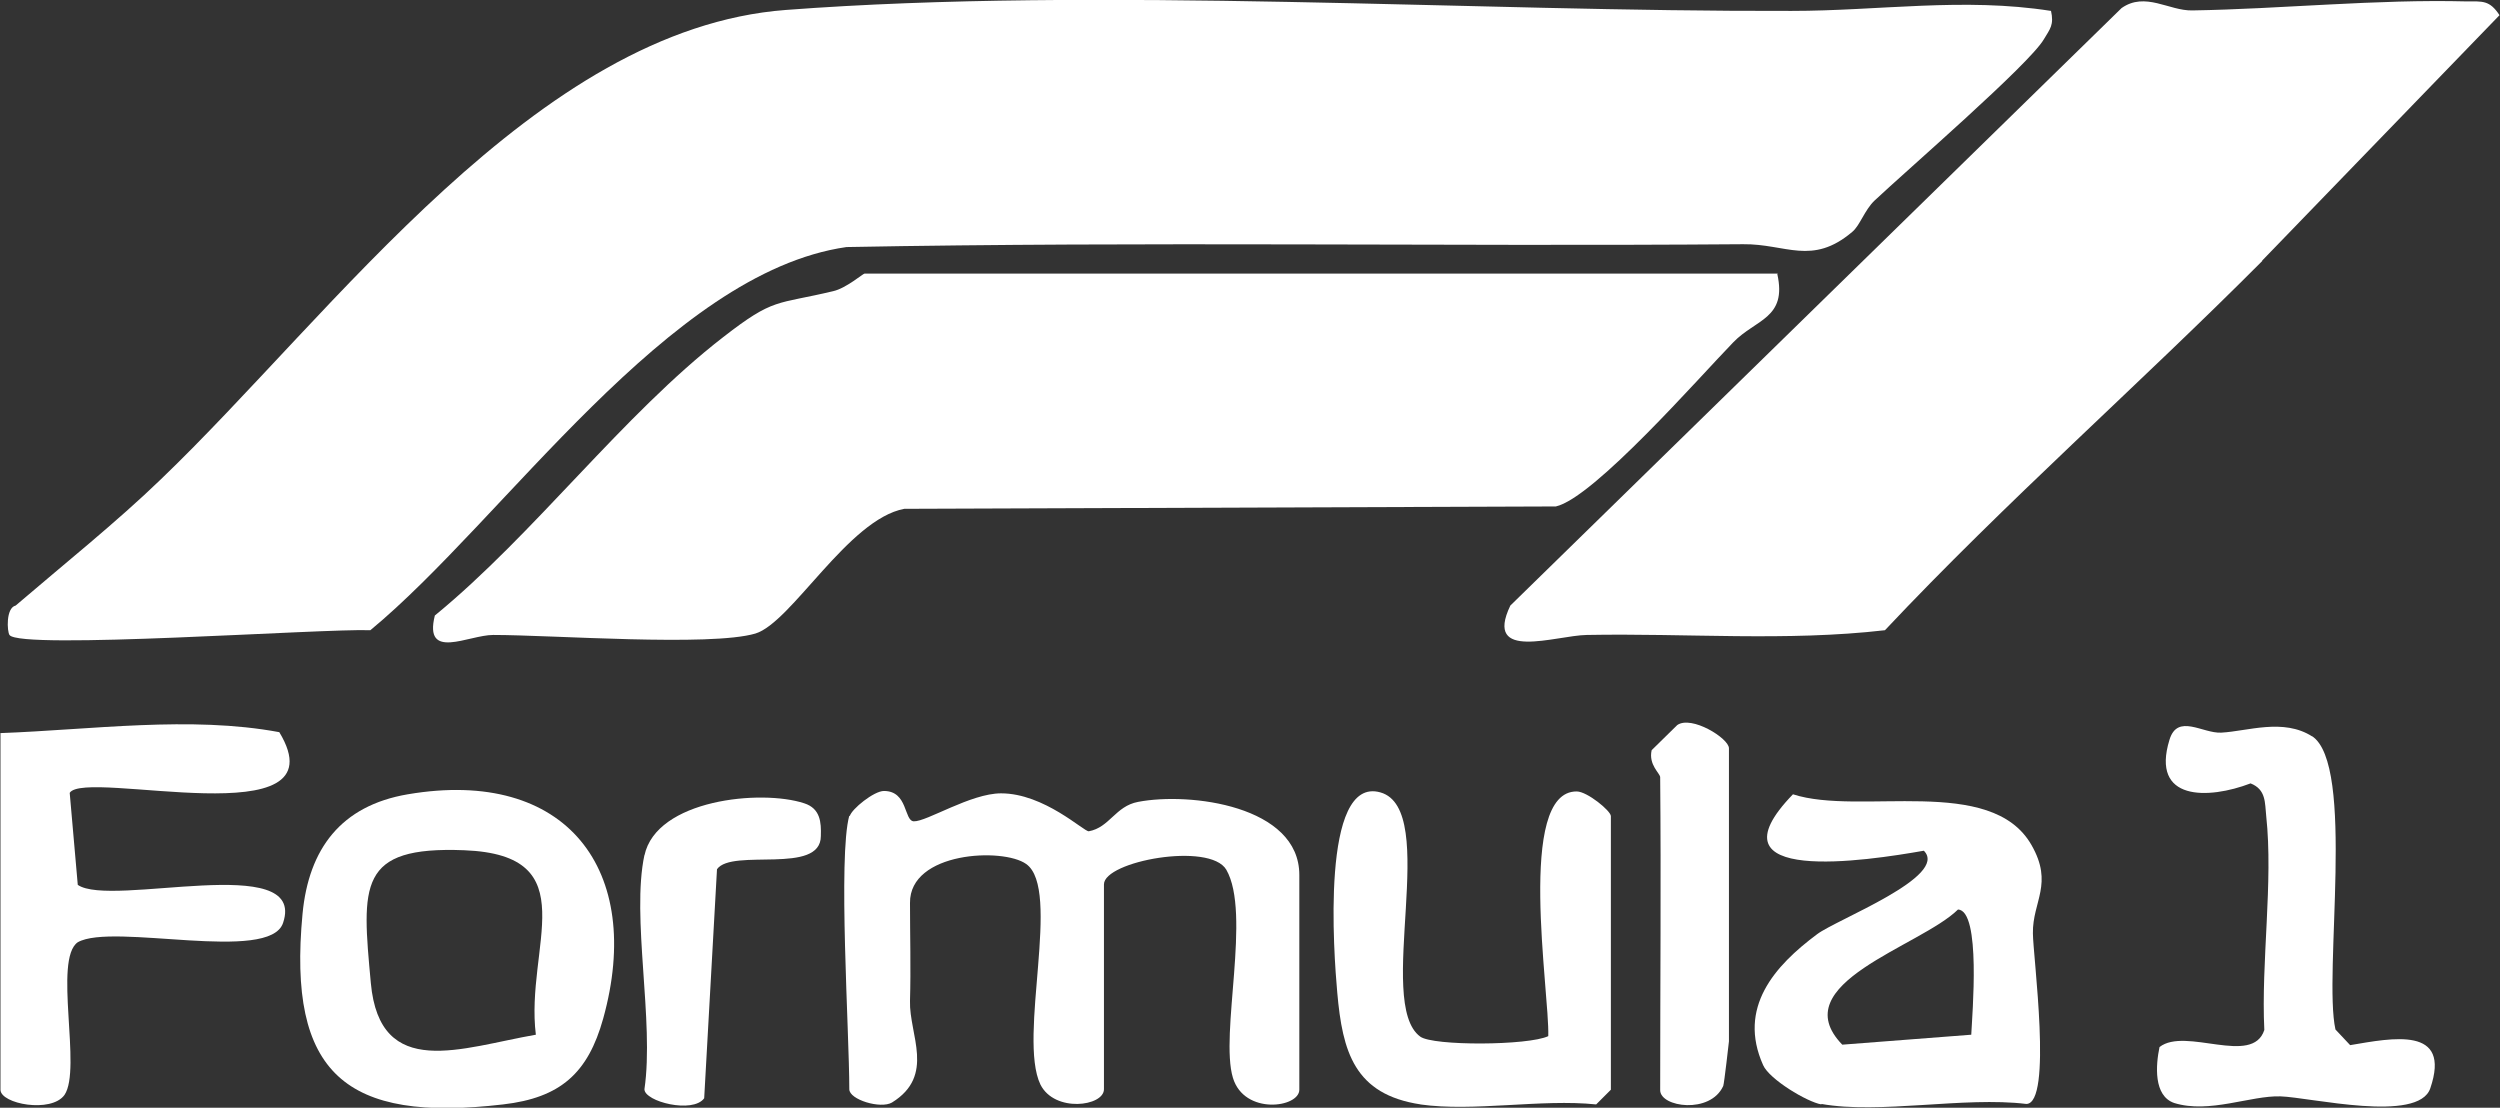
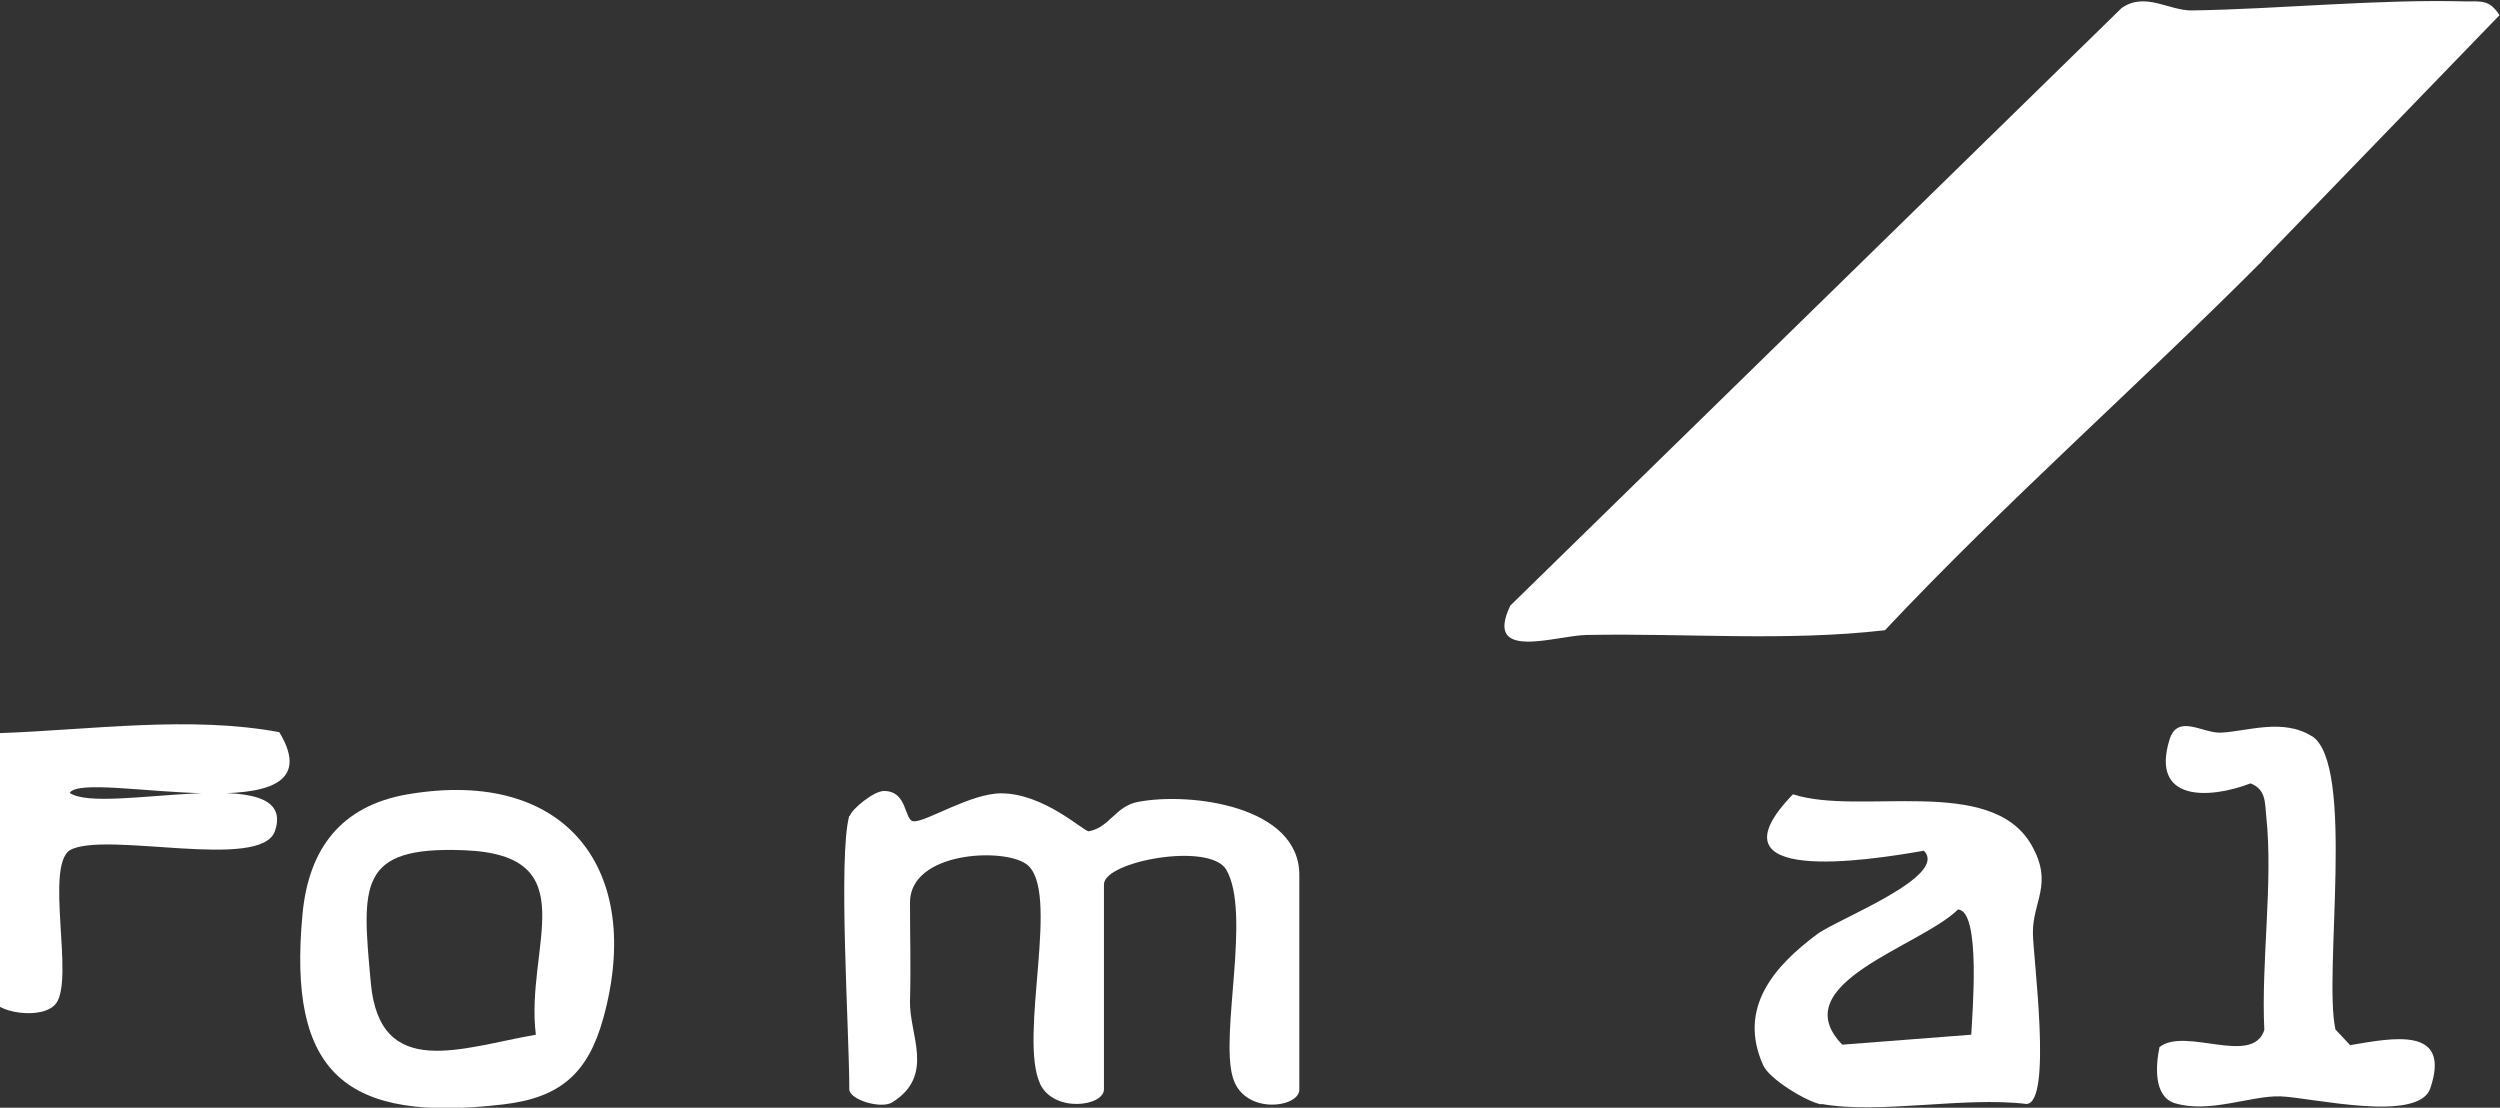
<svg xmlns="http://www.w3.org/2000/svg" id="Layer_2" data-name="Layer 2" viewBox="0 0 52.72 23.36">
  <rect x="0" y="0" width="52.72" height="23.36" fill="#333333" stroke="none" />
  <defs>
    <style>
      .cls-1 {
        fill: #fff;
      }
    </style>
  </defs>
  <g id="Layer_1-2" data-name="Layer 1">
    <g id="veVEy5">
      <g>
-         <path class="cls-1" d="M43.25.22c.07.31-.02.39-.15.61-.31.53-2.89,2.76-3.57,3.4-.21.2-.31.53-.47.66-.85.72-1.4.25-2.3.26-6.3.05-12.61-.06-18.91.06-3.76.54-7.22,5.75-10.04,8.08-.98-.04-7.4.42-7.61.1-.05-.07-.08-.57.13-.62.98-.84,2.14-1.77,3.06-2.66C7.04,6.61,11.3.61,16.57.21c6.61-.5,14.51.04,21.21.02,1.84,0,3.63-.29,5.47,0Z" />
-         <path class="cls-1" d="M37.48,5.78c.21.94-.46.95-.93,1.44-.71.73-2.94,3.28-3.74,3.46l-13.74.05c-1.18.22-2.38,2.4-3.14,2.63-.95.28-4.28.03-5.53.03-.52,0-1.47.55-1.23-.41,2.1-1.72,3.96-4.23,6.08-5.87,1.08-.84,1.11-.68,2.32-.97.27-.06.63-.37.66-.37h19.26Z" />
        <path class="cls-1" d="M47.71,5.5c-2.61,2.62-5.42,5.09-7.96,7.79-2.08.24-4.19.06-6.29.1-.65.01-2.18.57-1.61-.62L44.74.17c.5-.35,1,.06,1.49.05,1.87-.03,3.89-.24,5.79-.19.33,0,.48-.03.69.29l-5.01,5.18Z" />
        <path class="cls-1" d="M17.92,17.21c.04-.15.51-.53.72-.53.51,0,.42.63.63.64.27.01,1.2-.59,1.84-.59.91,0,1.75.81,1.85.8.44-.08.56-.53,1.04-.62,1.09-.21,3.4.08,3.4,1.54v4.53c0,.38-1.16.54-1.4-.25-.28-.92.39-3.47-.14-4.39-.35-.59-2.58-.18-2.58.31v4.32c0,.36-1.04.5-1.34-.1-.48-1,.45-4.12-.3-4.65-.49-.35-2.46-.26-2.45.82,0,.71.02,1.36,0,2.07s.54,1.57-.38,2.14c-.24.14-.9-.06-.9-.28,0-1.22-.24-4.9,0-5.77Z" />
        <path class="cls-1" d="M38.41,23.29c-.3-.05-1.1-.53-1.23-.83-.54-1.21.24-2.09,1.14-2.76.41-.31,2.79-1.22,2.25-1.76-1.19.21-4.63.74-2.76-1.19,1.41.46,4.18-.42,5.03,1.07.47.82.02,1.19.03,1.86,0,.47.42,3.6-.14,3.6-1.31-.16-3.09.22-4.32,0ZM41.57,21.82c.02-.43.21-2.62-.28-2.64-.79.78-3.69,1.56-2.44,2.85l2.72-.21Z" />
        <path class="cls-1" d="M8.6,16.75c3.35-.57,4.99,1.6,4.12,4.73-.32,1.15-.9,1.67-2.11,1.81-3.32.39-4.55-.64-4.23-4.02.13-1.37.81-2.28,2.22-2.52ZM11.3,21.82c-.23-1.85,1.09-3.79-1.51-3.89-2.25-.09-2.16.73-1.97,2.8s1.92,1.36,3.48,1.09Z" />
-         <path class="cls-1" d="M0,15.46c1.93-.07,4.01-.37,5.89-.02,1.36,2.25-4.1.76-4.42,1.28l.17,1.94c.7.49,4.84-.72,4.33.8-.28.86-3.59-.01-4.33.41-.52.36.09,2.68-.28,3.22-.28.39-1.35.19-1.35-.11v-7.52Z" />
-         <path class="cls-1" d="M29.96,23.29c-1.4-.21-1.65-1.11-1.76-2.36-.07-.78-.36-4.58.91-4.22s-.12,4.45.84,5.15c.27.2,2.28.19,2.7-.01.03-.92-.68-5.17.6-5.16.22,0,.72.41.72.52v5.77l-.31.31c-1.16-.12-2.59.16-3.71,0Z" />
+         <path class="cls-1" d="M0,15.46c1.93-.07,4.01-.37,5.89-.02,1.36,2.25-4.1.76-4.42,1.28c.7.49,4.84-.72,4.33.8-.28.86-3.59-.01-4.33.41-.52.36.09,2.68-.28,3.22-.28.39-1.35.19-1.35-.11v-7.52Z" />
        <path class="cls-1" d="M48.75,15.52c.93.59.24,5.02.5,6.19l.31.33c.89-.15,2.14-.41,1.69.91-.25.74-2.53.19-3.16.17s-1.5.37-2.24.14c-.44-.15-.39-.8-.31-1.18.55-.43,1.96.41,2.21-.36-.07-1.43.19-3.12.04-4.51-.03-.28,0-.56-.33-.69-.89.34-2.11.38-1.71-.92.17-.56.7-.13,1.09-.15.56-.03,1.31-.31,1.92.08Z" />
-         <path class="cls-1" d="M13.59,18.04c.25-1.18,2.46-1.4,3.37-1.1.34.11.36.4.35.69,0,.83-1.87.25-2.19.7l-.27,4.83c-.24.33-1.26.07-1.26-.19.21-1.43-.28-3.63,0-4.94Z" />
-         <path class="cls-1" d="M35.01,16.39c0-.08-.25-.26-.18-.57l.54-.53c.3-.21,1.09.28,1.09.49v6.18s-.1.89-.12.94c-.27.6-1.33.45-1.33.09,0-2.2.02-4.39,0-6.59Z" />
      </g>
    </g>
  </g>
</svg>